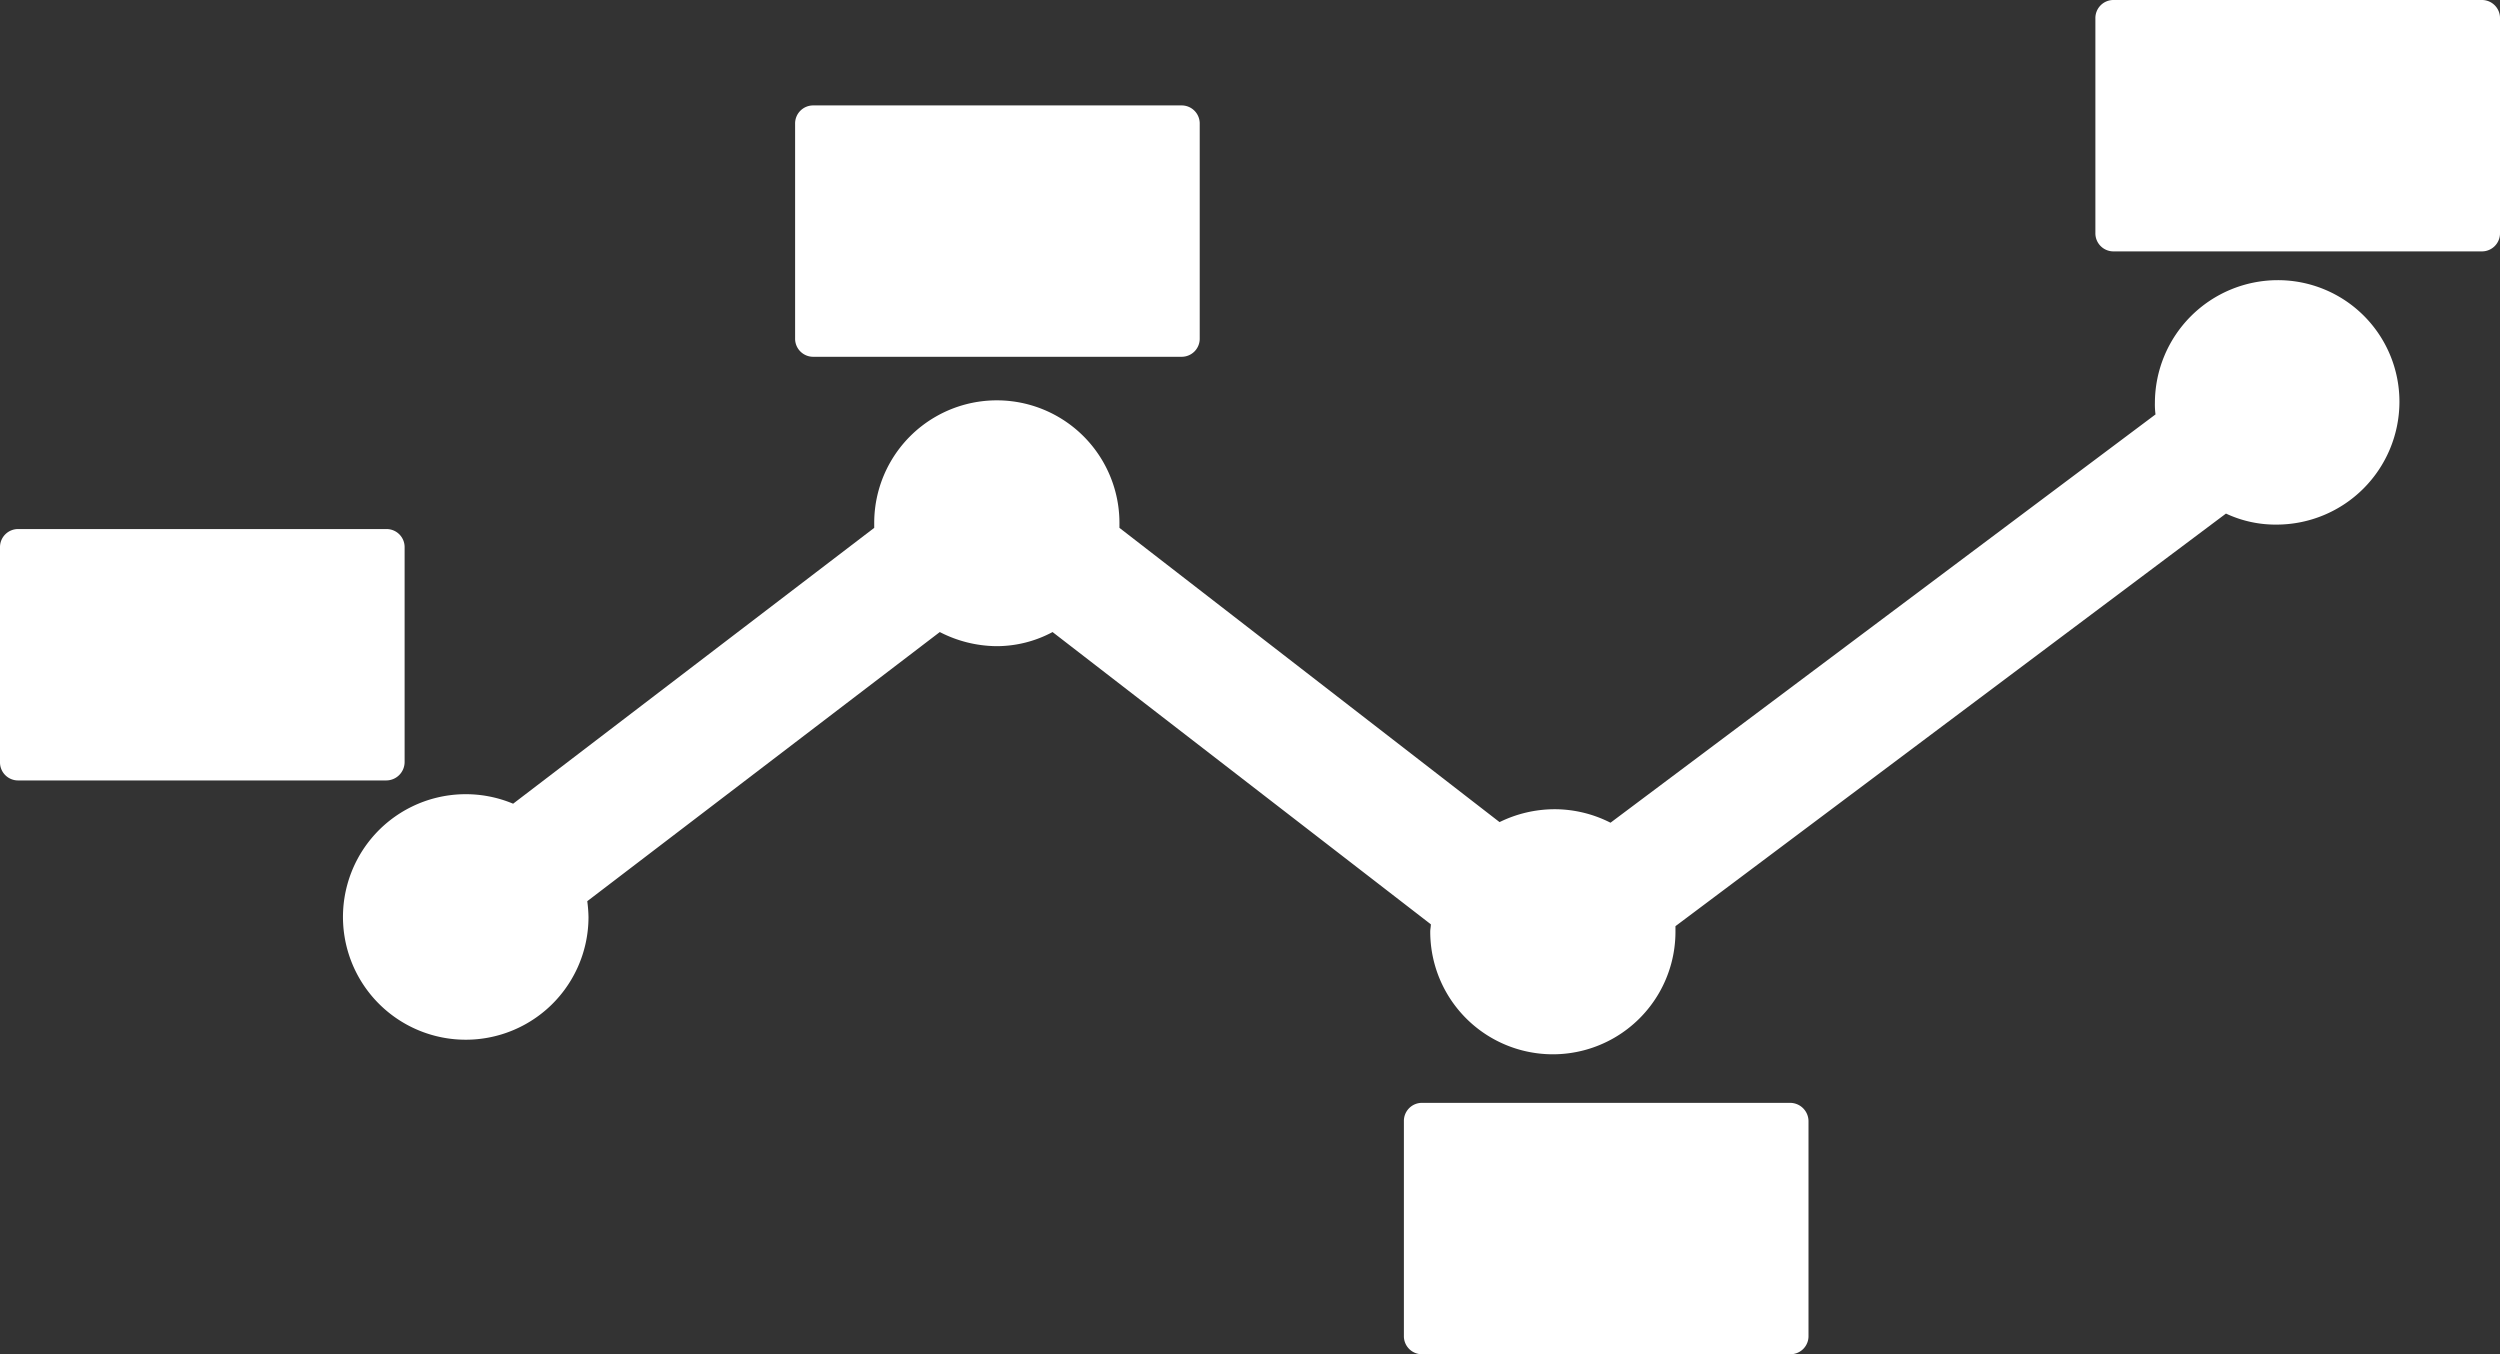
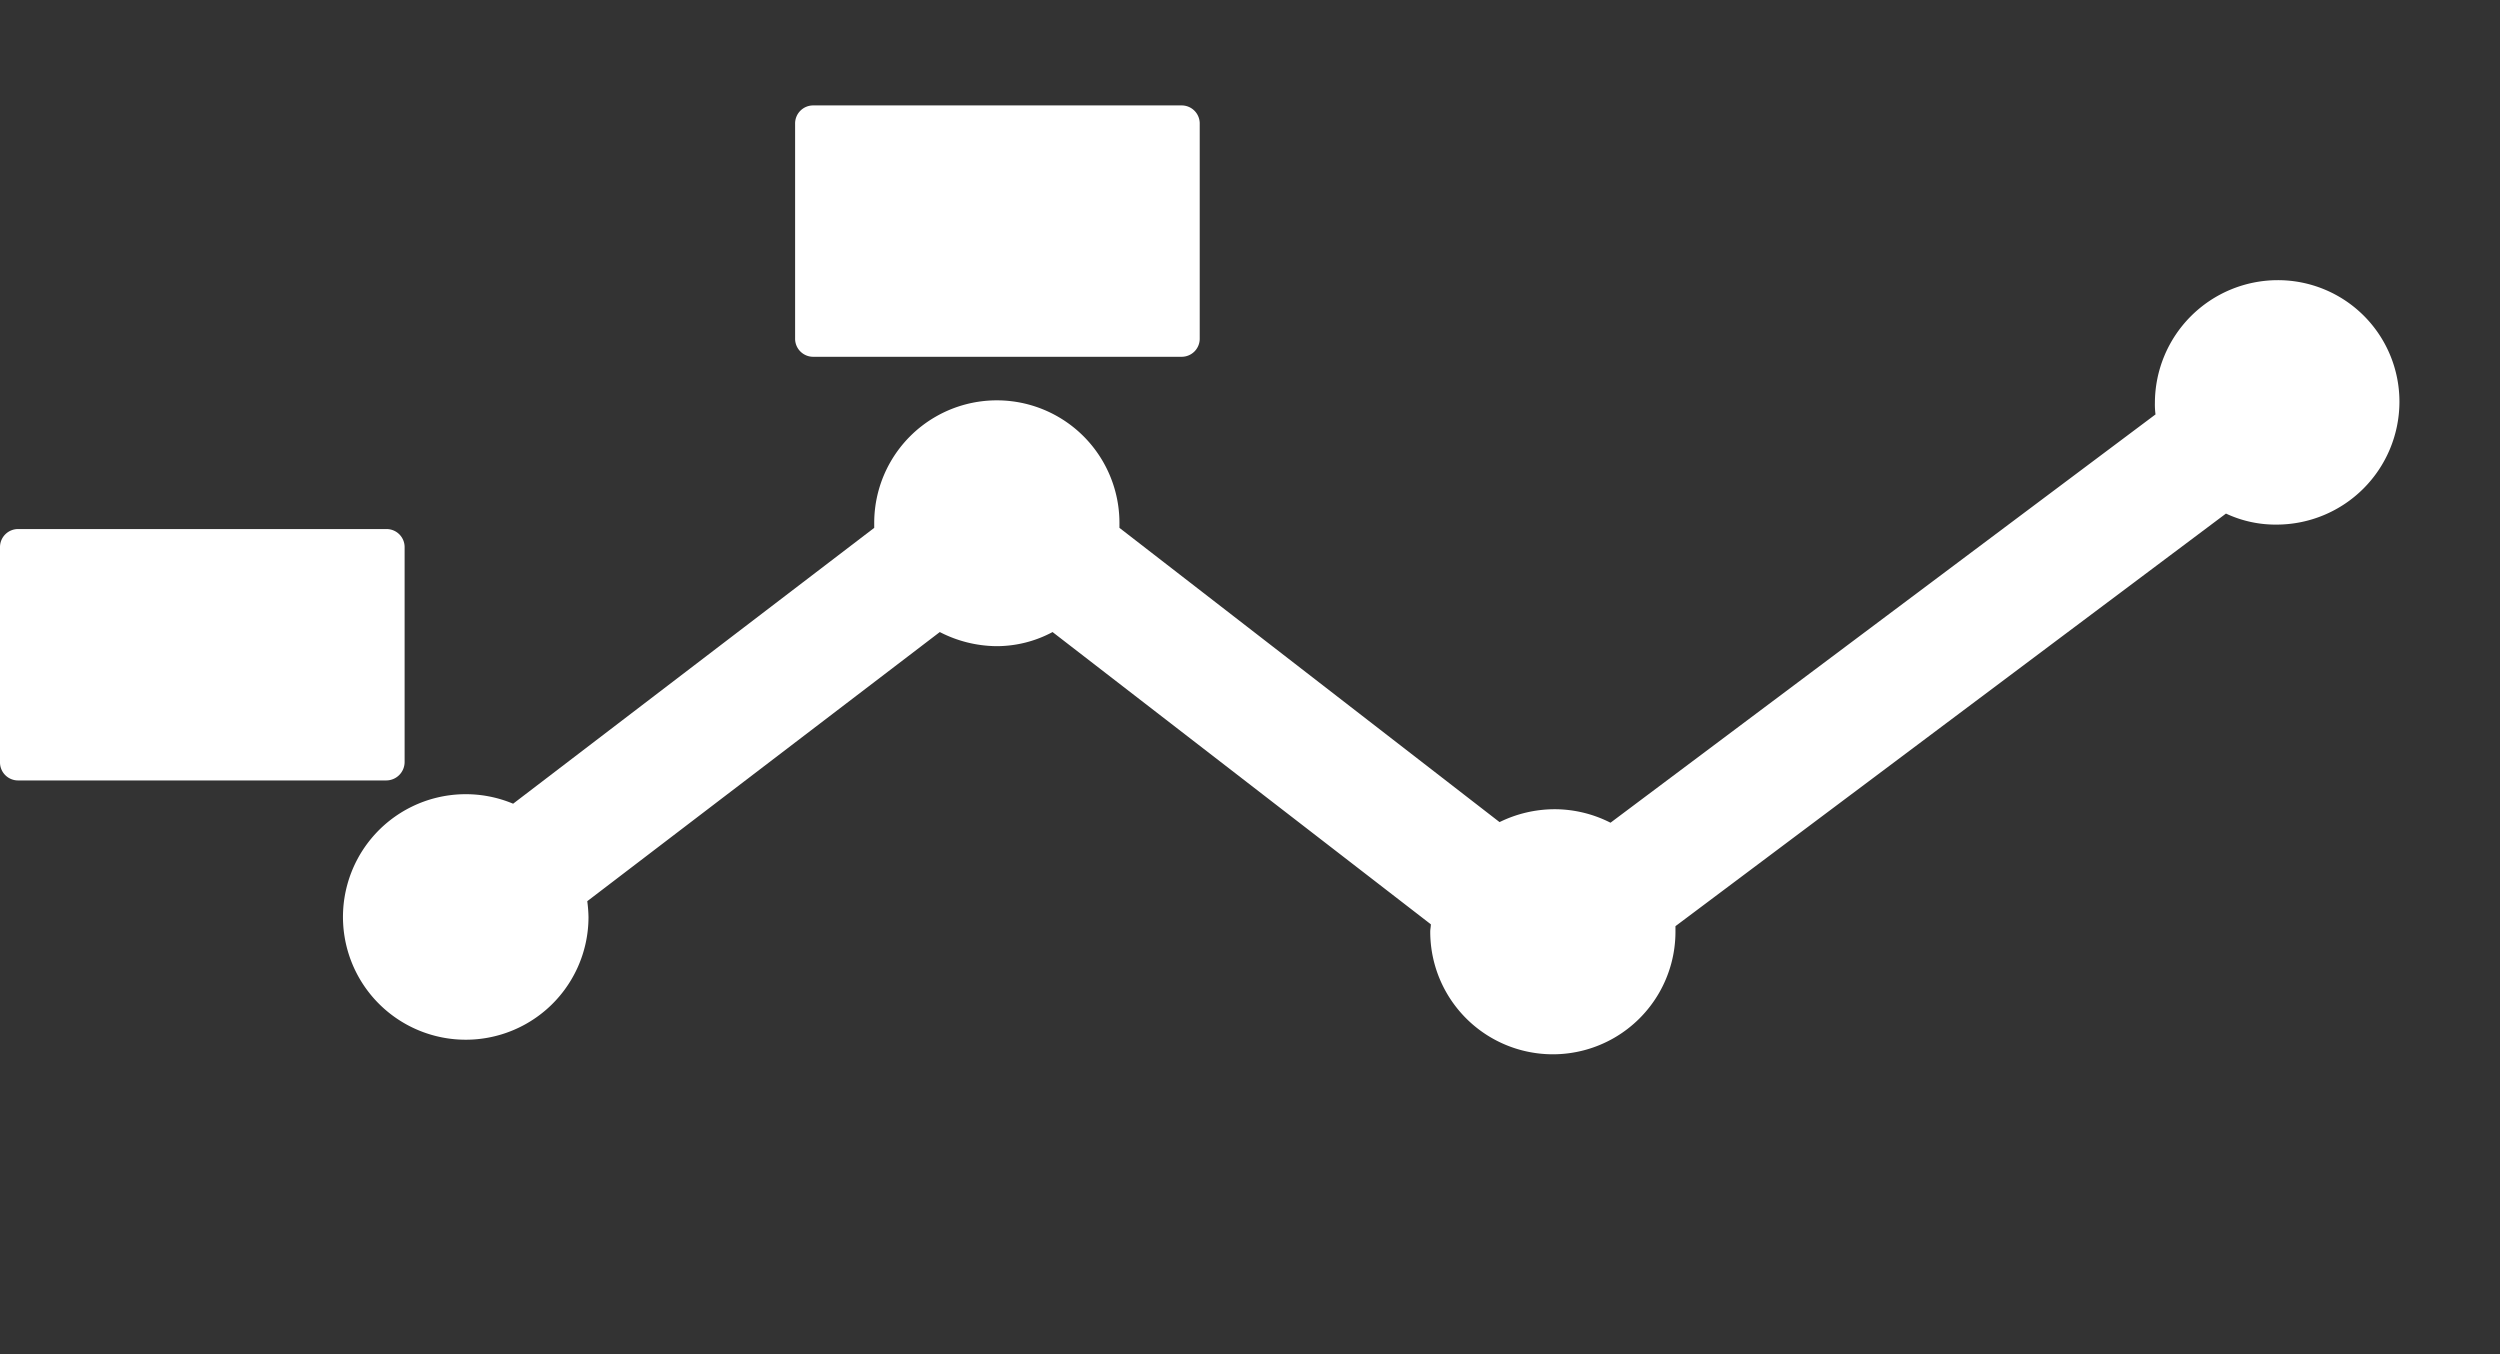
<svg xmlns="http://www.w3.org/2000/svg" id="Group_77" data-name="Group 77" width="72.965" height="39.524" viewBox="0 0 72.965 39.524">
  <rect x="0" y="0" width="72.965" height="39.524" fill="#333333" stroke="none" />
  <path id="Path_205" data-name="Path 205" d="M11.809,93.1V86.837a.527.527,0,0,0-.537-.537H.537A.527.527,0,0,0,0,86.837V93.1a.527.527,0,0,0,.537.537H11.272A.538.538,0,0,0,11.809,93.1Z" transform="translate(0 -70.859)" fill="#fff" />
  <path id="Path_206" data-name="Path 206" d="M130.237,24.536h10.735a.527.527,0,0,0,.537-.537V17.737a.527.527,0,0,0-.537-.537H130.237a.527.527,0,0,0-.537.537V24A.527.527,0,0,0,130.237,24.536Z" transform="translate(-106.494 -14.123)" fill="#fff" />
-   <path id="Path_207" data-name="Path 207" d="M240.272,179.9H229.537a.527.527,0,0,0-.537.537V186.7a.527.527,0,0,0,.537.537h10.735a.527.527,0,0,0,.537-.537v-6.262A.538.538,0,0,0,240.272,179.9Z" transform="translate(-188.026 -147.712)" fill="#fff" />
-   <path id="Path_208" data-name="Path 208" d="M353.072,0H342.337a.527.527,0,0,0-.537.537V6.8a.527.527,0,0,0,.537.537h10.735a.527.527,0,0,0,.537-.537V.537A.527.527,0,0,0,353.072,0Z" transform="translate(-280.644)" fill="#fff" />
  <path id="Path_209" data-name="Path 209" d="M112.451,45.7a3.589,3.589,0,0,0-3.578,3.578,2.166,2.166,0,0,0,.018.34L92.984,61.535a3.6,3.6,0,0,0-1.646-.394,3.659,3.659,0,0,0-1.592.376L78.652,52.929v-.143a3.578,3.578,0,0,0-7.157,0v.143L60.956,60.98a3.583,3.583,0,1,0,2.2,3.31,4.071,4.071,0,0,0-.036-.465L73.409,55.97a3.674,3.674,0,0,0,1.646.412A3.455,3.455,0,0,0,76.7,55.97L87.741,64.5c0,.072-.018.143-.018.215a3.578,3.578,0,1,0,7.157,0v-.161l16.067-12.042a3.406,3.406,0,0,0,1.485.322,3.589,3.589,0,0,0,3.578-3.578A3.547,3.547,0,0,0,112.451,45.7Z" transform="translate(-45.98 -37.523)" fill="#fff" />
</svg>